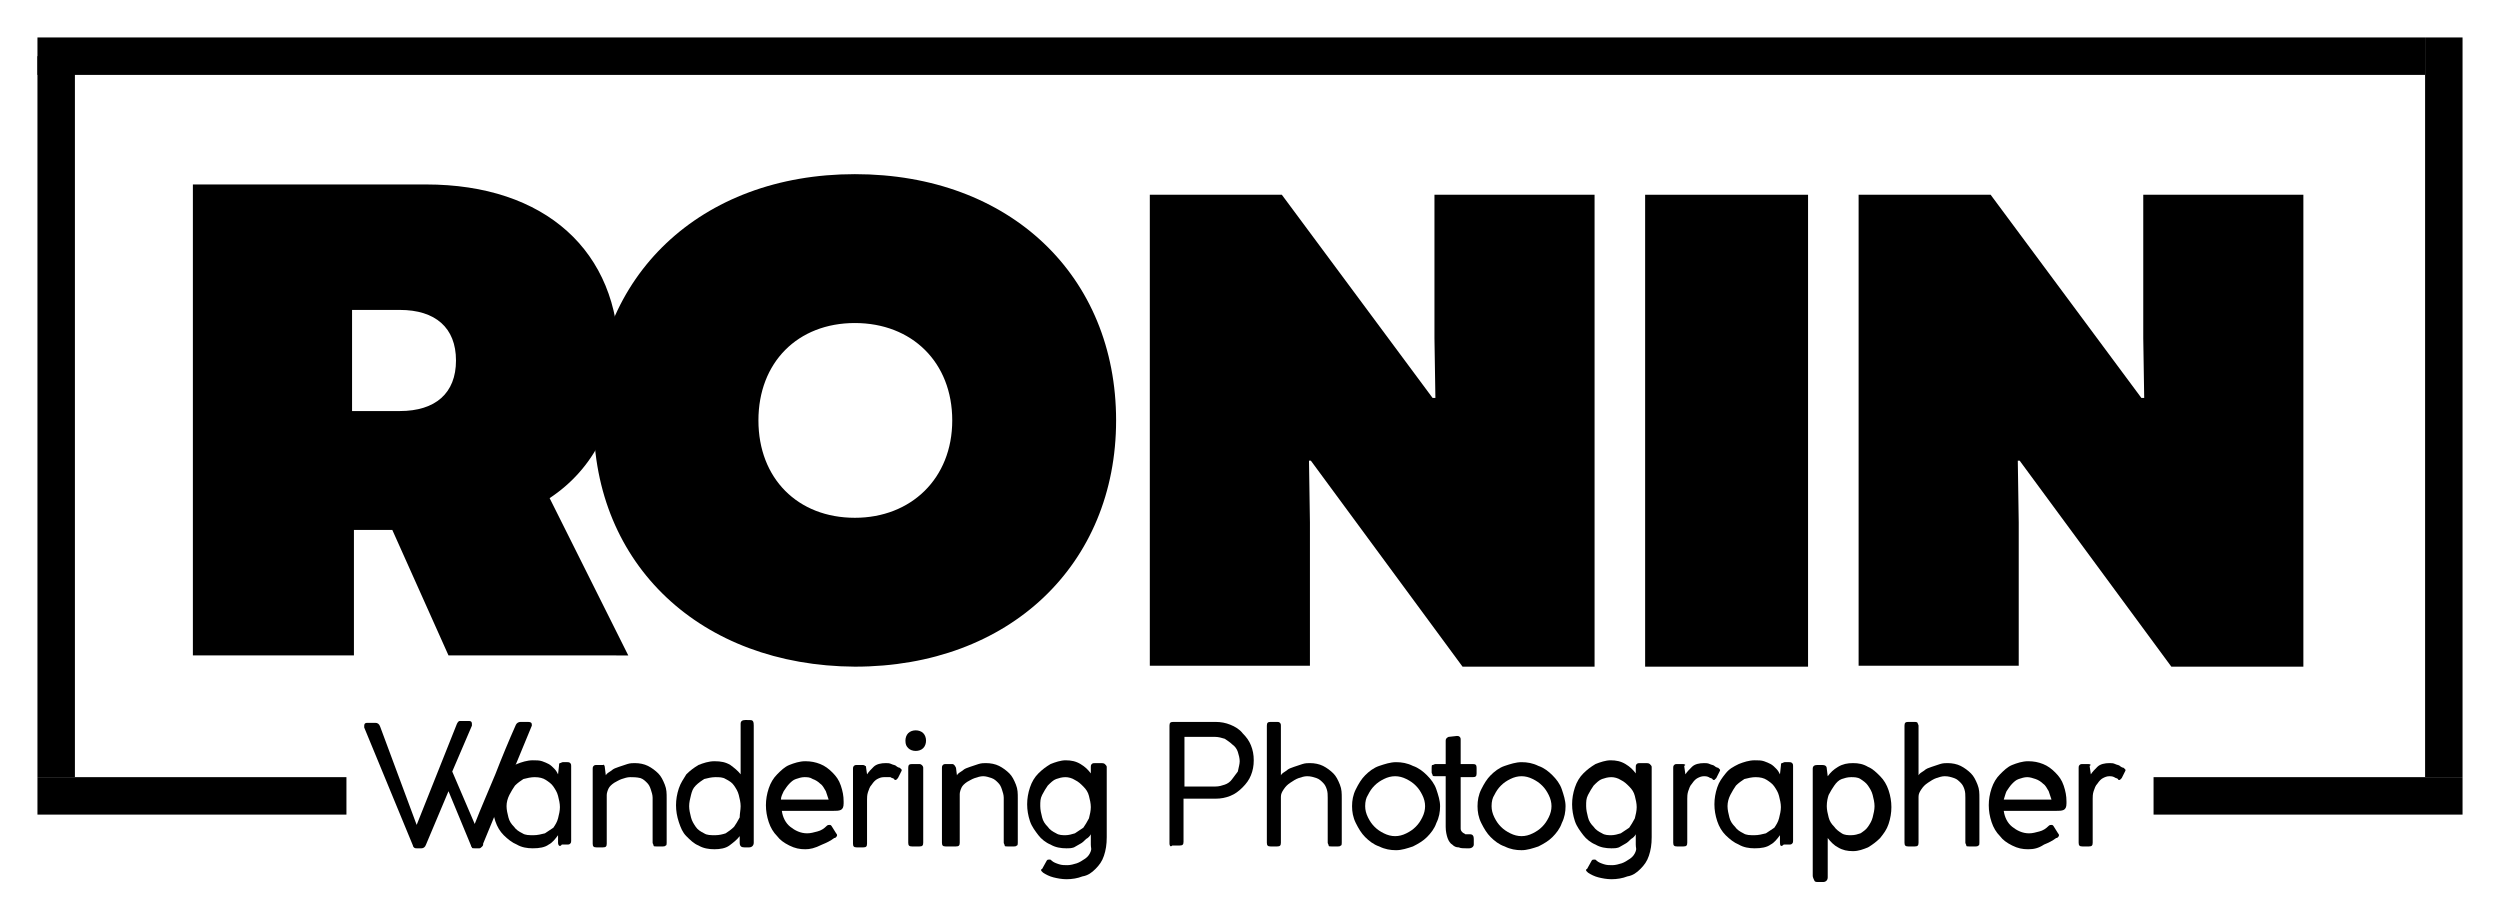
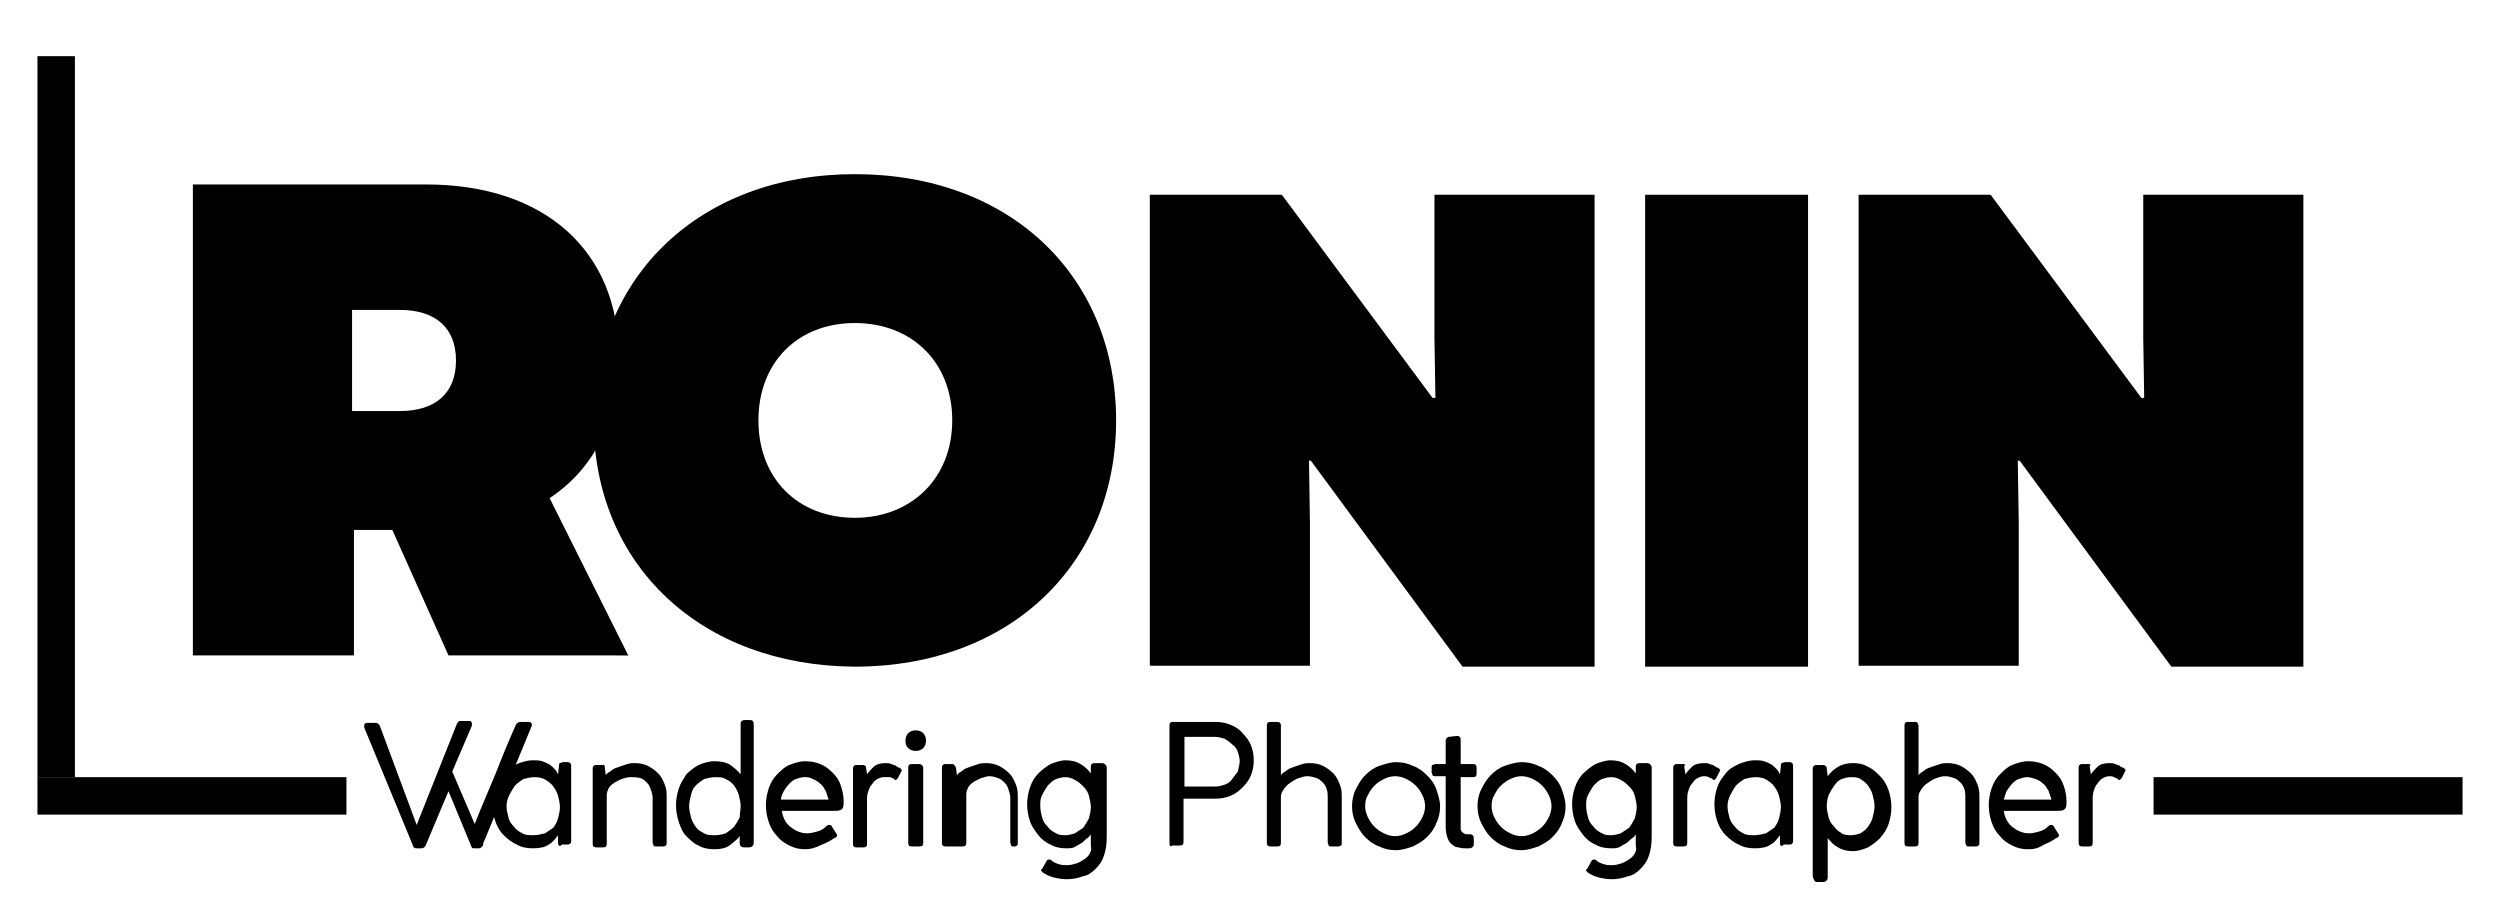
<svg xmlns="http://www.w3.org/2000/svg" id="Ebene_1" x="0px" y="0px" viewBox="0 0 267 98" style="enable-background:new 0 0 267 98;" xml:space="preserve">
  <g>
    <path d="M20.6,19.7h24.9c12.7,0,20.6,7.1,20.6,18.5c0,6.7-2.7,11.9-7.4,15l8.4,16.8H47.9l-6-13.4h-4.1v13.4H20.6V19.7z M42.7,43.9  c3.8,0,6-1.9,6-5.4c0-3.5-2.2-5.4-6-5.4h-5.1v10.8H42.7z" />
    <path d="M63.4,44.9c0-15.4,11.4-26.3,27.9-26.3c16.6,0,27.9,10.9,27.9,26.3s-11.4,26.3-27.9,26.3C74.8,71.1,63.4,60.3,63.4,44.9z   M91.3,55.3c6,0,10.4-4.2,10.4-10.4s-4.3-10.4-10.4-10.4S81,38.7,81,44.9S85.2,55.3,91.3,55.3z" />
  </g>
  <g>
    <path d="M122.8,20.8h14.1l16.1,21.7h0.3l-0.1-6.4V20.8h17.1v50.4h-14.1l-16.2-22h-0.2l0.1,6.6v15.3h-17.1V20.8z" />
    <path d="M175.7,20.8h17.4v50.4h-17.4V20.8z" />
    <path d="M198.5,20.8h14.1l16.1,21.7h0.3l-0.1-6.4V20.8h17.1v50.4h-14.1l-16.2-22h-0.2l0.1,6.6v15.3h-17.1V20.8z" />
  </g>
-   <rect x="4" y="4" width="255" height="4" />
  <rect x="4" y="6" width="4" height="77" />
  <rect x="4" y="83" width="33" height="4" />
-   <rect x="259" y="4" width="4" height="79" />
  <rect x="230" y="83" width="33" height="4" />
  <g>
    <path d="M44.5,88.1l4.3-10.8c0.1-0.2,0.2-0.3,0.3-0.3h1c0.2,0,0.3,0.1,0.3,0.3c0,0,0,0,0,0.1c0,0,0,0,0,0.1l-2.1,4.9  c0.4,0.9,0.8,1.9,1.2,2.8c0.4,0.9,0.8,1.9,1.2,2.8c0.7-1.8,1.5-3.6,2.2-5.3c0.7-1.8,1.4-3.5,2.2-5.3c0.1-0.2,0.3-0.3,0.5-0.3h0.8  c0.3,0,0.4,0.1,0.4,0.3c0,0,0,0.1,0,0.1l-5.2,12.6c0,0,0,0.1,0,0.1c0,0,0,0.1-0.1,0.2s-0.2,0.2-0.3,0.2h-0.5c-0.2,0-0.3,0-0.3-0.1  c-0.1-0.1-0.1-0.2-0.1-0.2l-2.4-5.8l-2.4,5.7c-0.1,0.3-0.3,0.4-0.5,0.4h-0.5c-0.1,0-0.2,0-0.3-0.1c-0.1-0.1-0.1-0.2-0.1-0.2  l-5.2-12.6c0,0,0,0,0-0.1c0,0,0-0.1,0-0.1c0-0.2,0.1-0.3,0.3-0.3h0.9c0.2,0,0.4,0.1,0.5,0.4L44.5,88.1z" />
    <path d="M59.6,90v-0.8c-0.3,0.4-0.6,0.8-1,1c-0.4,0.3-1,0.4-1.7,0.4c-0.6,0-1.2-0.1-1.7-0.4c-0.5-0.2-1-0.6-1.4-1  c-0.4-0.4-0.7-0.9-0.9-1.5c-0.2-0.6-0.3-1.2-0.3-1.8c0-0.6,0.1-1.2,0.3-1.8c0.2-0.6,0.5-1,0.9-1.5s0.8-0.7,1.4-1  c0.5-0.2,1.1-0.4,1.7-0.4c0.4,0,0.7,0,1,0.1c0.3,0.1,0.5,0.2,0.7,0.3c0.2,0.1,0.4,0.3,0.6,0.5c0.2,0.2,0.3,0.4,0.4,0.6l0.1-0.9  c0-0.1,0-0.3,0.1-0.3s0.2-0.1,0.3-0.1h0.5c0.1,0,0.2,0,0.3,0.1c0.1,0.1,0.1,0.2,0.1,0.3v8c0,0.1,0,0.2-0.1,0.3  c-0.1,0.1-0.2,0.1-0.3,0.1h-0.6C59.8,90.5,59.6,90.3,59.6,90z M54.1,86.1c0,0.4,0.1,0.8,0.2,1.2c0.1,0.4,0.3,0.7,0.6,1  c0.2,0.3,0.5,0.5,0.9,0.7c0.3,0.2,0.7,0.2,1.2,0.2c0.4,0,0.8-0.1,1.2-0.2c0.3-0.2,0.6-0.4,0.9-0.6c0.2-0.3,0.4-0.6,0.5-1  c0.1-0.4,0.2-0.8,0.2-1.2c0-0.4-0.1-0.8-0.2-1.2c-0.1-0.4-0.3-0.7-0.5-1c-0.2-0.3-0.5-0.5-0.8-0.7c-0.3-0.2-0.7-0.3-1.2-0.3  c-0.4,0-0.8,0.1-1.2,0.2c-0.3,0.2-0.6,0.4-0.9,0.7c-0.2,0.3-0.4,0.6-0.6,1C54.2,85.3,54.1,85.7,54.1,86.1z" />
    <path d="M64.6,82l0.1,0.8c0.1-0.2,0.3-0.3,0.6-0.5c0.2-0.2,0.5-0.3,0.8-0.4s0.6-0.2,0.9-0.3c0.3-0.1,0.6-0.1,0.8-0.1  c0.5,0,1,0.1,1.4,0.3c0.4,0.2,0.8,0.5,1.1,0.8s0.5,0.7,0.7,1.2s0.2,0.9,0.2,1.5V90c0,0.1,0,0.3-0.1,0.3c-0.1,0.1-0.2,0.1-0.3,0.1  h-0.7c-0.2,0-0.3,0-0.3-0.1c0-0.1-0.1-0.2-0.1-0.3v-4.8c0-0.3-0.1-0.6-0.2-0.9c-0.1-0.3-0.2-0.5-0.4-0.7c-0.2-0.2-0.4-0.4-0.7-0.5  C68,83,67.6,83,67.3,83c-0.3,0-0.6,0.1-0.9,0.2c-0.3,0.1-0.6,0.3-0.8,0.4c-0.3,0.2-0.5,0.4-0.6,0.6s-0.2,0.5-0.2,0.7v5.2  c0,0.3-0.1,0.4-0.4,0.4h-0.7c-0.3,0-0.4-0.1-0.4-0.4v-8c0-0.1,0-0.2,0.1-0.3c0.1-0.1,0.2-0.1,0.3-0.1h0.7  C64.5,81.6,64.6,81.8,64.6,82z" />
    <path d="M80.5,77.5V90c0,0.3-0.2,0.5-0.5,0.5h-0.5c-0.3,0-0.5-0.1-0.5-0.5v-0.7c-0.3,0.4-0.7,0.7-1.1,1c-0.4,0.3-1,0.4-1.6,0.4  c-0.6,0-1.2-0.1-1.7-0.4c-0.5-0.2-0.9-0.6-1.3-1c-0.4-0.4-0.6-0.9-0.8-1.5c-0.2-0.6-0.3-1.2-0.3-1.8c0-0.6,0.1-1.2,0.3-1.8  c0.2-0.6,0.5-1,0.8-1.5c0.4-0.4,0.8-0.7,1.3-1c0.5-0.2,1.1-0.4,1.7-0.4c0.7,0,1.2,0.1,1.7,0.4c0.4,0.3,0.8,0.6,1.1,1v-5.4  c0-0.3,0.2-0.4,0.5-0.4H80c0.2,0,0.3,0,0.4,0.1S80.5,77.4,80.5,77.5z M79.1,86.1c0-0.4-0.1-0.8-0.2-1.2c-0.1-0.4-0.3-0.7-0.5-1  s-0.5-0.5-0.9-0.7c-0.3-0.2-0.7-0.2-1.1-0.2c-0.4,0-0.8,0.1-1.2,0.2c-0.3,0.2-0.6,0.4-0.9,0.7s-0.4,0.6-0.5,1s-0.2,0.8-0.2,1.2  c0,0.4,0.1,0.8,0.2,1.2c0.1,0.4,0.3,0.7,0.5,1s0.5,0.5,0.9,0.7c0.3,0.2,0.7,0.2,1.2,0.2c0.4,0,0.8-0.1,1.1-0.2  c0.3-0.2,0.6-0.4,0.9-0.7c0.2-0.3,0.4-0.6,0.6-1C79,86.9,79.1,86.5,79.1,86.1z" />
    <path d="M86,90.7c-0.6,0-1.1-0.1-1.7-0.4s-1-0.6-1.3-1c-0.4-0.4-0.7-0.9-0.9-1.5c-0.2-0.6-0.3-1.2-0.3-1.8c0-0.6,0.1-1.2,0.3-1.8  c0.2-0.6,0.5-1.1,0.9-1.5c0.4-0.4,0.8-0.8,1.3-1c0.5-0.2,1.1-0.4,1.7-0.4c0.6,0,1.1,0.1,1.6,0.3c0.5,0.2,0.9,0.5,1.3,0.9  c0.4,0.4,0.7,0.8,0.9,1.4s0.3,1.1,0.3,1.7v0.2c0,0.4-0.1,0.6-0.3,0.7c-0.2,0.1-0.5,0.1-0.8,0.1h-5.5c0.1,0.7,0.4,1.3,0.9,1.7  c0.5,0.4,1.1,0.7,1.8,0.7c0.4,0,0.7-0.1,1.1-0.2c0.4-0.1,0.7-0.3,1-0.6c0.1-0.1,0.2-0.1,0.3-0.1c0.1,0,0.1,0,0.2,0.1l0.5,0.8  c0,0,0.1,0.1,0.1,0.2c0,0.1-0.1,0.2-0.1,0.2c-0.1,0.1-0.1,0.1-0.2,0.1c-0.4,0.3-0.8,0.5-1.3,0.7C87,90.6,86.5,90.7,86,90.7z   M83.4,85.4h5.1c-0.1-0.3-0.2-0.6-0.3-0.9c-0.2-0.3-0.3-0.6-0.6-0.8c-0.2-0.2-0.5-0.4-0.8-0.5C86.5,83,86.2,83,85.9,83  c-0.3,0-0.6,0.1-0.9,0.2c-0.3,0.1-0.5,0.3-0.7,0.5c-0.2,0.2-0.4,0.5-0.6,0.8C83.6,84.7,83.4,85.1,83.4,85.4z" />
    <path d="M92.5,82l0.1,0.7c0.2-0.3,0.4-0.5,0.7-0.8c0.3-0.3,0.8-0.4,1.3-0.4c0.2,0,0.4,0,0.6,0.1c0.2,0.1,0.4,0.1,0.5,0.2  s0.3,0.2,0.4,0.2c0.1,0.1,0.2,0.2,0.2,0.2c0,0,0,0.1,0,0.1l-0.4,0.8c-0.1,0.1-0.2,0.2-0.2,0.2c-0.1,0-0.1,0-0.1,0  c0,0-0.1,0-0.1-0.1c-0.1-0.1-0.3-0.1-0.4-0.2C94.8,83,94.6,83,94.4,83c-0.3,0-0.5,0.1-0.7,0.2s-0.4,0.3-0.6,0.6  c-0.2,0.2-0.3,0.5-0.4,0.8c-0.1,0.3-0.1,0.6-0.1,0.8v4.7c0,0.3-0.1,0.4-0.4,0.4h-0.7c-0.3,0-0.4-0.1-0.4-0.4v-8  c0-0.1,0-0.2,0.1-0.3c0.1-0.1,0.2-0.1,0.3-0.1h0.6c0.1,0,0.2,0,0.3,0.1C92.5,81.8,92.5,81.9,92.5,82z" />
    <path d="M96.7,79.1c0-0.3,0.1-0.6,0.3-0.8c0.2-0.2,0.5-0.3,0.8-0.3c0.3,0,0.6,0.1,0.8,0.3s0.3,0.5,0.3,0.8s-0.1,0.6-0.3,0.8  s-0.5,0.3-0.8,0.3c-0.3,0-0.6-0.1-0.8-0.3C96.8,79.7,96.7,79.5,96.7,79.1z M98.6,82v8c0,0.3-0.1,0.4-0.4,0.4h-0.8  c-0.3,0-0.4-0.1-0.4-0.4v-8c0-0.3,0.1-0.4,0.4-0.4h0.8C98.4,81.6,98.6,81.8,98.6,82z" />
-     <path d="M102.1,82l0.1,0.8c0.1-0.2,0.3-0.3,0.6-0.5c0.2-0.2,0.5-0.3,0.8-0.4s0.6-0.2,0.9-0.3c0.3-0.1,0.6-0.1,0.8-0.1  c0.5,0,1,0.1,1.4,0.3c0.4,0.2,0.8,0.5,1.1,0.8s0.5,0.7,0.7,1.2s0.2,0.9,0.2,1.5V90c0,0.1,0,0.3-0.1,0.3c-0.1,0.1-0.2,0.1-0.3,0.1  h-0.7c-0.2,0-0.3,0-0.3-0.1c0-0.1-0.1-0.2-0.1-0.3v-4.8c0-0.3-0.1-0.6-0.2-0.9c-0.1-0.3-0.2-0.5-0.4-0.7c-0.2-0.2-0.4-0.4-0.7-0.5  c-0.3-0.1-0.6-0.2-0.9-0.2c-0.3,0-0.6,0.1-0.9,0.2c-0.3,0.1-0.6,0.3-0.8,0.4c-0.3,0.2-0.5,0.4-0.6,0.6s-0.2,0.5-0.2,0.7v5.2  c0,0.3-0.1,0.4-0.4,0.4H101c-0.3,0-0.4-0.1-0.4-0.4v-8c0-0.1,0-0.2,0.1-0.3c0.1-0.1,0.2-0.1,0.3-0.1h0.7  C101.9,81.6,102,81.8,102.1,82z" />
+     <path d="M102.1,82l0.1,0.8c0.1-0.2,0.3-0.3,0.6-0.5c0.2-0.2,0.5-0.3,0.8-0.4s0.6-0.2,0.9-0.3c0.3-0.1,0.6-0.1,0.8-0.1  c0.5,0,1,0.1,1.4,0.3c0.4,0.2,0.8,0.5,1.1,0.8s0.5,0.7,0.7,1.2s0.2,0.9,0.2,1.5V90c0,0.1,0,0.3-0.1,0.3c-0.1,0.1-0.2,0.1-0.3,0.1  c-0.2,0-0.3,0-0.3-0.1c0-0.1-0.1-0.2-0.1-0.3v-4.8c0-0.3-0.1-0.6-0.2-0.9c-0.1-0.3-0.2-0.5-0.4-0.7c-0.2-0.2-0.4-0.4-0.7-0.5  c-0.3-0.1-0.6-0.2-0.9-0.2c-0.3,0-0.6,0.1-0.9,0.2c-0.3,0.1-0.6,0.3-0.8,0.4c-0.3,0.2-0.5,0.4-0.6,0.6s-0.2,0.5-0.2,0.7v5.2  c0,0.3-0.1,0.4-0.4,0.4H101c-0.3,0-0.4-0.1-0.4-0.4v-8c0-0.1,0-0.2,0.1-0.3c0.1-0.1,0.2-0.1,0.3-0.1h0.7  C101.9,81.6,102,81.8,102.1,82z" />
    <path d="M116.5,90.2v-1.1c-0.1,0.2-0.3,0.4-0.5,0.5c-0.2,0.2-0.4,0.4-0.6,0.5s-0.5,0.3-0.7,0.4c-0.3,0.1-0.5,0.1-0.8,0.1  c-0.6,0-1.2-0.1-1.7-0.4c-0.5-0.2-1-0.6-1.3-1s-0.7-0.9-0.9-1.5c-0.2-0.6-0.3-1.2-0.3-1.8c0-0.6,0.1-1.2,0.3-1.8s0.5-1.1,0.9-1.5  s0.8-0.7,1.3-1c0.5-0.2,1.1-0.4,1.6-0.4c0.6,0,1.1,0.1,1.6,0.4c0.5,0.3,0.8,0.6,1.1,1v-0.7c0-0.1,0-0.2,0.1-0.3  c0.1-0.1,0.2-0.1,0.4-0.1h0.6c0.1,0,0.3,0,0.4,0.1c0.1,0.1,0.2,0.2,0.2,0.3v7.5c0,0.8-0.1,1.4-0.3,2c-0.2,0.6-0.5,1-0.9,1.4  s-0.8,0.7-1.4,0.8c-0.5,0.2-1.1,0.3-1.7,0.3c-0.5,0-1-0.1-1.4-0.2c-0.4-0.1-0.8-0.3-1.1-0.5c-0.1-0.1-0.2-0.2-0.2-0.2  c0,0,0-0.1,0-0.1c0,0,0-0.1,0.1-0.1l0.5-0.9c0.1-0.1,0.1-0.1,0.3-0.1c0.1,0,0.1,0,0.2,0.1c0.2,0.2,0.5,0.3,0.8,0.4  c0.3,0.1,0.6,0.1,0.9,0.1c0.3,0,0.7-0.1,1-0.2c0.3-0.1,0.6-0.3,0.9-0.5s0.5-0.5,0.6-0.8S116.5,90.6,116.5,90.2z M111.1,86.1  c0,0.4,0.1,0.8,0.2,1.2c0.1,0.4,0.3,0.7,0.6,1c0.2,0.3,0.5,0.5,0.9,0.7c0.3,0.2,0.7,0.2,1,0.2c0.3,0,0.7-0.1,1-0.2  c0.3-0.2,0.6-0.4,0.9-0.6c0.2-0.3,0.4-0.6,0.6-1c0.1-0.4,0.2-0.8,0.2-1.2c0-0.4-0.1-0.8-0.2-1.2c-0.1-0.4-0.3-0.7-0.6-1  s-0.5-0.5-0.9-0.7c-0.3-0.2-0.7-0.3-1-0.3c-0.4,0-0.7,0.1-1,0.2s-0.6,0.4-0.9,0.7c-0.2,0.3-0.4,0.6-0.6,1S111.1,85.6,111.1,86.1z" />
    <path d="M124.9,90.1V77.5c0-0.3,0.1-0.4,0.4-0.4h4.5c0.6,0,1.1,0.1,1.6,0.3c0.5,0.2,1,0.5,1.3,0.9c0.4,0.4,0.7,0.8,0.9,1.3  c0.2,0.5,0.3,1,0.3,1.6c0,0.6-0.1,1.1-0.3,1.6c-0.2,0.5-0.5,0.9-0.9,1.3c-0.4,0.4-0.8,0.7-1.3,0.9c-0.5,0.2-1,0.3-1.6,0.3h-3.4v4.6  c0,0.3-0.1,0.4-0.4,0.4h-0.8C125,90.5,124.9,90.3,124.9,90.1z M132.4,81.3c0-0.3-0.1-0.7-0.2-1c-0.1-0.3-0.3-0.6-0.6-0.8  c-0.2-0.2-0.5-0.4-0.8-0.6c-0.3-0.1-0.7-0.2-1-0.2h-3.3v5.3h3.3c0.4,0,0.7-0.1,1-0.2c0.3-0.1,0.6-0.3,0.8-0.6s0.4-0.5,0.6-0.8  C132.3,81.9,132.4,81.6,132.4,81.3z" />
    <path d="M136.8,77.5l0,5.3c0.1-0.2,0.3-0.3,0.6-0.5c0.2-0.2,0.5-0.3,0.8-0.4s0.6-0.2,0.9-0.3c0.3-0.1,0.6-0.1,0.8-0.1  c0.5,0,1,0.1,1.4,0.3c0.4,0.2,0.8,0.5,1.1,0.8c0.3,0.3,0.5,0.7,0.7,1.2c0.2,0.5,0.2,0.9,0.2,1.5V90c0,0.1,0,0.3-0.1,0.3  c-0.1,0.1-0.2,0.1-0.3,0.1h-0.7c-0.2,0-0.3,0-0.3-0.1c0-0.1-0.1-0.2-0.1-0.3v-4.8c0-0.3,0-0.6-0.1-0.9c-0.1-0.3-0.2-0.5-0.4-0.7  c-0.2-0.2-0.4-0.4-0.7-0.5c-0.3-0.1-0.6-0.2-1-0.2c-0.3,0-0.6,0.1-0.9,0.2c-0.3,0.1-0.6,0.3-0.9,0.5c-0.3,0.2-0.5,0.4-0.7,0.7  c-0.2,0.3-0.3,0.5-0.3,0.8v4.9c0,0.3-0.1,0.4-0.4,0.4h-0.7c-0.3,0-0.4-0.1-0.4-0.4V77.5c0-0.3,0.1-0.4,0.4-0.4h0.7  c0.1,0,0.2,0,0.3,0.1C136.8,77.3,136.8,77.4,136.8,77.5z" />
    <path d="M144.4,86.1c0-0.6,0.1-1.2,0.4-1.8s0.6-1.1,1-1.5c0.4-0.4,0.9-0.8,1.5-1c0.6-0.2,1.2-0.4,1.8-0.4s1.2,0.1,1.8,0.4  c0.6,0.2,1.1,0.6,1.5,1s0.8,0.9,1,1.5c0.2,0.6,0.4,1.2,0.4,1.8c0,0.6-0.1,1.2-0.4,1.8c-0.2,0.6-0.6,1.1-1,1.5s-0.9,0.7-1.5,1  c-0.6,0.2-1.2,0.4-1.8,0.4s-1.2-0.1-1.8-0.4c-0.6-0.2-1.1-0.6-1.5-1c-0.4-0.4-0.7-0.9-1-1.5S144.4,86.7,144.4,86.1z M145.8,86.1  c0,0.4,0.1,0.8,0.3,1.2c0.2,0.4,0.4,0.7,0.7,1c0.3,0.3,0.6,0.5,1,0.7c0.4,0.2,0.8,0.3,1.2,0.3s0.8-0.1,1.2-0.3  c0.4-0.2,0.7-0.4,1-0.7c0.3-0.3,0.5-0.6,0.7-1c0.2-0.4,0.3-0.8,0.3-1.2s-0.1-0.8-0.3-1.2c-0.2-0.4-0.4-0.7-0.7-1  c-0.3-0.3-0.6-0.5-1-0.7c-0.4-0.2-0.8-0.3-1.2-0.3s-0.8,0.1-1.2,0.3c-0.4,0.2-0.7,0.4-1,0.7c-0.3,0.3-0.5,0.6-0.7,1  C145.9,85.2,145.8,85.6,145.8,86.1z" />
    <path d="M156.9,90.6c0,0-0.1,0-0.1,0s-0.1,0-0.2,0c-0.3,0-0.6,0-0.8-0.1c-0.3,0-0.5-0.1-0.7-0.3c-0.2-0.1-0.4-0.4-0.5-0.7  c-0.1-0.3-0.2-0.7-0.2-1.2v-5.4h-1.1c-0.1,0-0.3,0-0.3-0.1s-0.1-0.2-0.1-0.3V82c0-0.2,0-0.3,0.1-0.3c0.1,0,0.2-0.1,0.3-0.1h1.1  v-2.5c0-0.2,0.1-0.3,0.3-0.4l0.9-0.1c0.1,0,0.2,0,0.3,0.1s0.1,0.2,0.1,0.3v2.6h1.3c0.3,0,0.4,0.1,0.4,0.4v0.6  c0,0.3-0.1,0.4-0.4,0.4H156v4.8c0,0.3,0,0.5,0,0.7c0,0.2,0.1,0.3,0.2,0.4c0.1,0.1,0.2,0.1,0.3,0.2c0.1,0,0.3,0,0.5,0  c0.3,0,0.4,0.2,0.4,0.5v0.6C157.4,90.4,157.2,90.6,156.9,90.6z" />
    <path d="M157.8,86.1c0-0.6,0.1-1.2,0.4-1.8s0.6-1.1,1-1.5c0.4-0.4,0.9-0.8,1.5-1c0.6-0.2,1.2-0.4,1.8-0.4s1.2,0.1,1.8,0.4  c0.6,0.2,1.1,0.6,1.5,1s0.8,0.9,1,1.5c0.2,0.6,0.4,1.2,0.4,1.8c0,0.6-0.1,1.2-0.4,1.8c-0.2,0.6-0.6,1.1-1,1.5s-0.9,0.7-1.5,1  c-0.6,0.2-1.2,0.4-1.8,0.4s-1.2-0.1-1.8-0.4c-0.6-0.2-1.1-0.6-1.5-1c-0.4-0.4-0.7-0.9-1-1.5S157.8,86.7,157.8,86.1z M159.3,86.1  c0,0.4,0.1,0.8,0.3,1.2c0.2,0.4,0.4,0.7,0.7,1c0.3,0.3,0.6,0.5,1,0.7c0.4,0.2,0.8,0.3,1.2,0.3s0.8-0.1,1.2-0.3  c0.4-0.2,0.7-0.4,1-0.7c0.3-0.3,0.5-0.6,0.7-1c0.2-0.4,0.3-0.8,0.3-1.2s-0.1-0.8-0.3-1.2c-0.2-0.4-0.4-0.7-0.7-1  c-0.3-0.3-0.6-0.5-1-0.7c-0.4-0.2-0.8-0.3-1.2-0.3s-0.8,0.1-1.2,0.3c-0.4,0.2-0.7,0.4-1,0.7c-0.3,0.3-0.5,0.6-0.7,1  C159.4,85.2,159.3,85.6,159.3,86.1z" />
    <path d="M174.7,90.2v-1.1c-0.1,0.2-0.3,0.4-0.5,0.5c-0.2,0.2-0.4,0.4-0.6,0.5s-0.5,0.3-0.7,0.4c-0.3,0.1-0.5,0.1-0.8,0.1  c-0.6,0-1.2-0.1-1.7-0.4c-0.5-0.2-1-0.6-1.3-1s-0.7-0.9-0.9-1.5c-0.2-0.6-0.3-1.2-0.3-1.8c0-0.6,0.1-1.2,0.3-1.8s0.5-1.1,0.9-1.5  s0.8-0.7,1.3-1c0.5-0.2,1.1-0.4,1.6-0.4c0.6,0,1.1,0.1,1.6,0.4c0.5,0.3,0.8,0.6,1.1,1v-0.7c0-0.1,0-0.2,0.1-0.3  c0.1-0.1,0.2-0.1,0.4-0.1h0.6c0.1,0,0.3,0,0.4,0.1c0.1,0.1,0.2,0.2,0.2,0.3v7.5c0,0.8-0.1,1.4-0.3,2c-0.2,0.6-0.5,1-0.9,1.4  s-0.8,0.7-1.4,0.8c-0.5,0.2-1.1,0.3-1.7,0.3c-0.5,0-1-0.1-1.4-0.2c-0.4-0.1-0.8-0.3-1.1-0.5c-0.1-0.1-0.2-0.2-0.2-0.2  c0,0,0-0.1,0-0.1c0,0,0-0.1,0.1-0.1l0.5-0.9c0.1-0.1,0.1-0.1,0.3-0.1c0.1,0,0.1,0,0.2,0.1c0.2,0.2,0.5,0.3,0.8,0.4  c0.3,0.1,0.6,0.1,0.9,0.1c0.3,0,0.7-0.1,1-0.2c0.3-0.1,0.6-0.3,0.9-0.5s0.5-0.5,0.6-0.8S174.7,90.6,174.7,90.2z M169.4,86.1  c0,0.4,0.1,0.8,0.2,1.2c0.1,0.4,0.3,0.7,0.6,1c0.2,0.3,0.5,0.5,0.9,0.7c0.3,0.2,0.7,0.2,1,0.2c0.3,0,0.7-0.1,1-0.2  c0.3-0.2,0.6-0.4,0.9-0.6c0.2-0.3,0.4-0.6,0.6-1c0.1-0.4,0.2-0.8,0.2-1.2c0-0.4-0.1-0.8-0.2-1.2c-0.1-0.4-0.3-0.7-0.6-1  s-0.5-0.5-0.9-0.7c-0.3-0.2-0.7-0.3-1-0.3c-0.4,0-0.7,0.1-1,0.2s-0.6,0.4-0.9,0.7c-0.2,0.3-0.4,0.6-0.6,1S169.4,85.6,169.4,86.1z" />
    <path d="M179.9,82l0.1,0.7c0.2-0.3,0.4-0.5,0.7-0.8c0.3-0.3,0.8-0.4,1.3-0.4c0.2,0,0.4,0,0.6,0.1c0.2,0.1,0.4,0.1,0.5,0.2  s0.3,0.2,0.4,0.2c0.1,0.1,0.2,0.2,0.2,0.2c0,0,0,0.1,0,0.1l-0.4,0.8c-0.1,0.1-0.2,0.2-0.2,0.2c-0.1,0-0.1,0-0.1,0  c0,0-0.1,0-0.1-0.1c-0.1-0.1-0.3-0.1-0.4-0.2c-0.2-0.1-0.4-0.1-0.5-0.1c-0.3,0-0.5,0.1-0.7,0.2s-0.4,0.3-0.6,0.6  c-0.2,0.2-0.3,0.5-0.4,0.8c-0.1,0.3-0.1,0.6-0.1,0.8v4.7c0,0.3-0.1,0.4-0.4,0.4h-0.7c-0.3,0-0.4-0.1-0.4-0.4v-8  c0-0.1,0-0.2,0.1-0.3c0.1-0.1,0.2-0.1,0.3-0.1h0.6c0.1,0,0.2,0,0.3,0.1C179.8,81.8,179.9,81.9,179.9,82z" />
    <path d="M190.1,90v-0.8c-0.3,0.4-0.6,0.8-1,1c-0.4,0.3-1,0.4-1.7,0.4c-0.6,0-1.2-0.1-1.7-0.4c-0.5-0.2-1-0.6-1.4-1  c-0.4-0.4-0.7-0.9-0.9-1.5c-0.2-0.6-0.3-1.2-0.3-1.8c0-0.6,0.1-1.2,0.3-1.8c0.2-0.6,0.5-1,0.9-1.5s0.8-0.7,1.4-1  c0.5-0.2,1.1-0.4,1.7-0.4c0.4,0,0.7,0,1,0.1c0.3,0.1,0.5,0.2,0.7,0.3c0.2,0.1,0.4,0.3,0.6,0.5c0.2,0.2,0.3,0.4,0.4,0.6l0.1-0.9  c0-0.1,0-0.3,0.1-0.3s0.2-0.1,0.3-0.1h0.5c0.1,0,0.2,0,0.3,0.1c0.1,0.1,0.1,0.2,0.1,0.3v8c0,0.1,0,0.2-0.1,0.3  c-0.1,0.1-0.2,0.1-0.3,0.1h-0.6C190.2,90.5,190.1,90.3,190.1,90z M184.5,86.1c0,0.4,0.1,0.8,0.2,1.2c0.1,0.4,0.3,0.7,0.6,1  c0.2,0.3,0.5,0.5,0.9,0.7c0.3,0.2,0.7,0.2,1.2,0.2c0.4,0,0.8-0.1,1.2-0.2c0.3-0.2,0.6-0.4,0.9-0.6c0.2-0.3,0.4-0.6,0.5-1  c0.1-0.4,0.2-0.8,0.2-1.2c0-0.4-0.1-0.8-0.2-1.2c-0.1-0.4-0.3-0.7-0.5-1c-0.2-0.3-0.5-0.5-0.8-0.7c-0.3-0.2-0.7-0.3-1.2-0.3  c-0.4,0-0.8,0.1-1.2,0.2c-0.3,0.2-0.6,0.4-0.9,0.7c-0.2,0.3-0.4,0.6-0.6,1C184.6,85.3,184.5,85.7,184.5,86.1z" />
    <path d="M193.6,93.5V82.1c0-0.3,0.2-0.4,0.5-0.4h0.5c0.3,0,0.5,0.1,0.5,0.4l0.1,0.8c0.3-0.4,0.6-0.7,1.1-1c0.5-0.3,1-0.4,1.6-0.4  c0.6,0,1.1,0.1,1.6,0.4c0.5,0.2,0.9,0.6,1.3,1c0.4,0.4,0.7,0.9,0.9,1.5c0.2,0.6,0.3,1.2,0.3,1.8c0,0.6-0.1,1.2-0.3,1.8  c-0.2,0.6-0.5,1-0.9,1.5c-0.4,0.4-0.8,0.7-1.3,1c-0.5,0.2-1,0.4-1.6,0.4c-0.6,0-1.1-0.1-1.6-0.4c-0.4-0.2-0.8-0.6-1.1-1v4.2  c0,0.3-0.2,0.5-0.5,0.5h-0.5c-0.2,0-0.3,0-0.4-0.1C193.6,93.7,193.6,93.6,193.6,93.5z M195.1,86.1c0,0.4,0.1,0.8,0.2,1.2  c0.1,0.4,0.3,0.7,0.6,1c0.2,0.3,0.5,0.5,0.8,0.7c0.3,0.2,0.7,0.2,1,0.2c0.4,0,0.7-0.1,1-0.2c0.3-0.2,0.6-0.4,0.8-0.7  c0.2-0.3,0.4-0.6,0.5-1c0.1-0.4,0.2-0.8,0.2-1.2c0-0.4-0.1-0.8-0.2-1.2c-0.1-0.4-0.3-0.7-0.5-1c-0.2-0.3-0.5-0.5-0.8-0.7  s-0.7-0.2-1-0.2c-0.4,0-0.7,0.1-1,0.2s-0.6,0.4-0.8,0.7c-0.2,0.3-0.4,0.6-0.6,1C195.2,85.2,195.1,85.6,195.1,86.1L195.1,86.1z" />
    <path d="M204.9,77.5l0,5.3c0.1-0.2,0.3-0.3,0.6-0.5c0.2-0.2,0.5-0.3,0.8-0.4s0.6-0.2,0.9-0.3c0.3-0.1,0.6-0.1,0.8-0.1  c0.5,0,1,0.1,1.4,0.3c0.4,0.2,0.8,0.5,1.1,0.8c0.3,0.3,0.5,0.7,0.7,1.2c0.2,0.5,0.2,0.9,0.2,1.5V90c0,0.1,0,0.3-0.1,0.3  c-0.1,0.1-0.2,0.1-0.3,0.1h-0.7c-0.2,0-0.3,0-0.3-0.1c0-0.1-0.1-0.2-0.1-0.3v-4.8c0-0.3,0-0.6-0.1-0.9c-0.1-0.3-0.2-0.5-0.4-0.7  c-0.2-0.2-0.4-0.4-0.7-0.5c-0.3-0.1-0.6-0.2-1-0.2c-0.3,0-0.6,0.1-0.9,0.2c-0.3,0.1-0.6,0.3-0.9,0.5c-0.3,0.2-0.5,0.4-0.7,0.7  c-0.2,0.3-0.3,0.5-0.3,0.8v4.9c0,0.3-0.1,0.4-0.4,0.4h-0.7c-0.3,0-0.4-0.1-0.4-0.4V77.5c0-0.3,0.1-0.4,0.4-0.4h0.7  c0.1,0,0.2,0,0.3,0.1C204.8,77.3,204.9,77.4,204.9,77.5z" />
    <path d="M216.6,90.7c-0.6,0-1.1-0.1-1.7-0.4s-1-0.6-1.3-1c-0.4-0.4-0.7-0.9-0.9-1.5c-0.2-0.6-0.3-1.2-0.3-1.8  c0-0.6,0.1-1.2,0.3-1.8c0.2-0.6,0.5-1.1,0.9-1.5c0.4-0.4,0.8-0.8,1.3-1c0.5-0.2,1.1-0.4,1.7-0.4c0.6,0,1.1,0.1,1.6,0.3  c0.5,0.2,0.9,0.5,1.3,0.9c0.4,0.4,0.7,0.8,0.9,1.4s0.3,1.1,0.3,1.7v0.2c0,0.4-0.1,0.6-0.3,0.7c-0.2,0.1-0.5,0.1-0.8,0.1H214  c0.1,0.7,0.4,1.3,0.9,1.7c0.5,0.4,1.1,0.7,1.8,0.7c0.4,0,0.7-0.1,1.1-0.2c0.4-0.1,0.7-0.3,1-0.6c0.1-0.1,0.2-0.1,0.3-0.1  c0.1,0,0.1,0,0.2,0.1l0.5,0.8c0,0,0.1,0.1,0.1,0.2c0,0.1-0.1,0.2-0.1,0.2c-0.1,0.1-0.1,0.1-0.2,0.1c-0.4,0.3-0.8,0.5-1.3,0.7  C217.7,90.6,217.2,90.7,216.6,90.7z M214,85.4h5.1c-0.1-0.3-0.2-0.6-0.3-0.9c-0.2-0.3-0.3-0.6-0.6-0.8c-0.2-0.2-0.5-0.4-0.8-0.5  c-0.3-0.1-0.6-0.2-0.9-0.2c-0.3,0-0.6,0.1-0.9,0.2c-0.3,0.1-0.5,0.3-0.7,0.5c-0.2,0.2-0.4,0.5-0.6,0.8  C214.2,84.7,214.1,85.1,214,85.4z" />
    <path d="M223.2,82l0.1,0.7c0.2-0.3,0.4-0.5,0.7-0.8c0.3-0.3,0.8-0.4,1.3-0.4c0.2,0,0.4,0,0.6,0.1c0.2,0.1,0.4,0.1,0.5,0.2  s0.3,0.2,0.4,0.2c0.1,0.1,0.2,0.2,0.2,0.2c0,0,0,0.1,0,0.1l-0.4,0.8c-0.1,0.1-0.2,0.2-0.2,0.2c-0.1,0-0.1,0-0.1,0  c0,0-0.1,0-0.1-0.1c-0.1-0.1-0.3-0.1-0.4-0.2c-0.2-0.1-0.4-0.1-0.5-0.1c-0.3,0-0.5,0.1-0.7,0.2s-0.4,0.3-0.6,0.6  c-0.2,0.2-0.3,0.5-0.4,0.8c-0.1,0.3-0.1,0.6-0.1,0.8v4.7c0,0.3-0.1,0.4-0.4,0.4h-0.7c-0.3,0-0.4-0.1-0.4-0.4v-8  c0-0.1,0-0.2,0.1-0.3c0.1-0.1,0.2-0.1,0.3-0.1h0.6c0.1,0,0.2,0,0.3,0.1C223.1,81.8,223.2,81.9,223.2,82z" />
  </g>
  <g />
  <g />
  <g />
  <g />
  <g />
  <g />
  <g />
  <g />
  <g />
  <g />
  <g />
  <g />
  <g />
  <g />
  <g />
</svg>